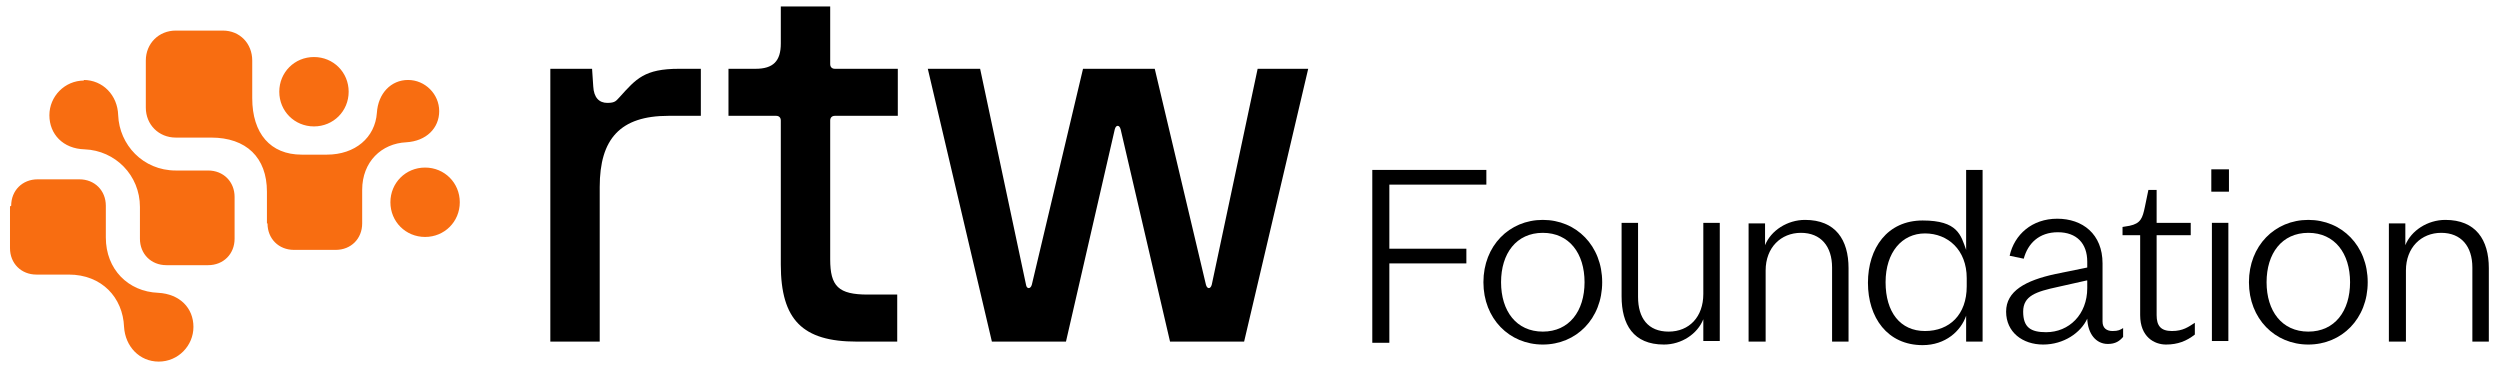
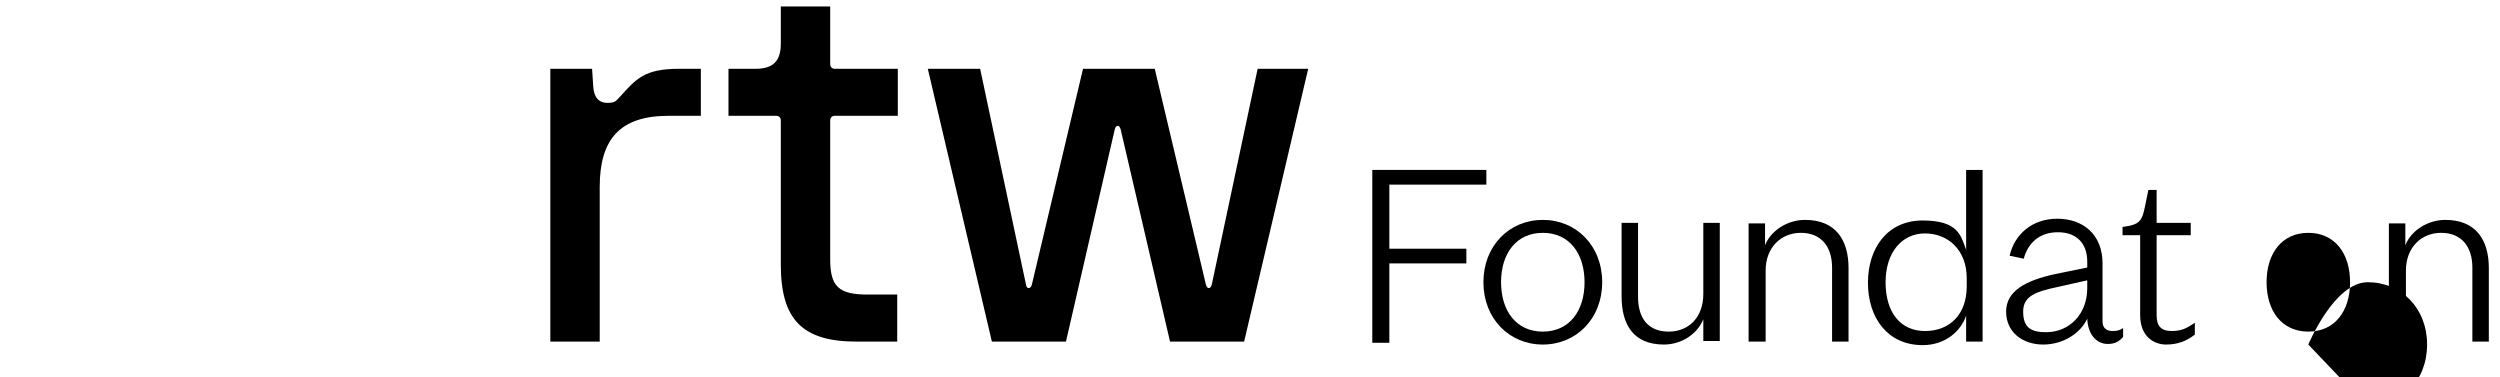
<svg xmlns="http://www.w3.org/2000/svg" id="Layer_1" data-name="Layer 1" version="1.1" viewBox="0 0 425.2 64.2">
  <defs>
    <style>
      .cls-1 {
        fill: #000;
        stroke-width: 0px;
      }
    </style>
  </defs>
-   <path fill="#f86d11" stroke-width="0" d="M1.9,35c0-2.6,1.9-4.5,4.5-4.5h7.1c2.6,0,4.5,1.9,4.5,4.5v5.4c0,5.4,3.8,9.2,8.9,9.4,3.7.2,6,2.6,6,5.8s-2.6,5.9-5.9,5.9-5.7-2.6-5.9-5.9c-.2-5-3.8-8.9-9.4-8.9h-5.5c-2.6,0-4.5-1.9-4.5-4.5v-7.1ZM14.2,13.6c3.3,0,5.8,2.6,5.9,6,.2,5,4.2,9.4,9.8,9.4h5.5c2.6,0,4.5,1.9,4.5,4.5v7.1c0,2.6-1.9,4.5-4.5,4.5h-7.1c-2.6,0-4.5-1.9-4.5-4.5v-5.4c0-5.4-4.2-9.6-9.4-9.8-3.7-.1-6-2.6-6-5.8s2.6-5.9,5.9-5.9ZM45.4,38v-5.4c0-5.8-3.5-9.2-9.5-9.2h-6c-2.9,0-5.1-2.2-5.1-5.1v-8c0-2.9,2.2-5.1,5.1-5.1h8c2.9,0,5,2.2,5,5.1v6.4c0,6,3.1,9.6,8.4,9.6h4.3c4.8,0,8.2-2.9,8.5-7.1.2-3.3,2.4-5.6,5.3-5.6s5.3,2.4,5.3,5.3-2.2,5.1-5.6,5.3c-4.2.2-7.5,3.3-7.5,8.1v5.7c0,2.6-1.9,4.5-4.5,4.5h-7.1c-2.6,0-4.5-1.9-4.5-4.5ZM53.4,9.7c3.3,0,5.9,2.6,5.9,5.9s-2.6,5.9-5.9,5.9-5.9-2.6-5.9-5.9,2.6-5.9,5.9-5.9ZM72.3,28.5c3.3,0,5.9,2.6,5.9,5.9s-2.6,5.9-5.9,5.9-5.9-2.6-5.9-5.9,2.6-5.9,5.9-5.9Z" />
  <g>
    <path class="cls-1" d="M93.5,11.7h7.2l.2,3c.1,1.9,1,2.8,2.4,2.8s1.5-.4,2.1-1c2.8-3.1,4.2-4.8,10.1-4.8h3.7v8h-5.5c-8.2,0-11.7,3.9-11.7,12.1v26.3h-8.4V11.7ZM123.9,11.7h4.6c3,0,4.3-1.3,4.3-4.3V1.1h8.4v9.8c0,.5.3.8.8.8h10.7v8h-10.7c-.5,0-.8.3-.8.8v23.6c0,4.6,1.4,6,6.4,6h5v8h-6.9c-9.2,0-12.9-3.7-12.9-13.1v-24.5c0-.5-.3-.8-.8-.8h-8.1v-8ZM157.7,11.7h9l7.8,36.7c.1.8.8.8,1,0l8.7-36.7h12.2l8.7,36.7c.2.8.8.8,1,0l7.8-36.7h8.6l-10.9,46.4h-12.6l-8.4-36.1c-.2-.8-.8-.8-1,0l-8.3,36.1h-12.6l-10.9-46.4Z" />
    <g>
      <path class="cls-1" d="M233.4,58.1v-29.2h19.4v2.5h-16.5v10.9h13.1v2.5h-13.1v13.5h-2.9Z" />
      <path class="cls-1" d="M262.4,58.6c-5.7,0-10.1-4.4-10.1-10.6s4.4-10.6,10.1-10.6,10.1,4.4,10.1,10.6-4.4,10.6-10.1,10.6ZM262.4,56.4c4.5,0,7.1-3.5,7.1-8.4s-2.6-8.4-7.1-8.4-7.1,3.5-7.1,8.4,2.6,8.4,7.1,8.4Z" />
      <path class="cls-1" d="M289.7,37.9h2.8v20.1h-2.8v-3.7c-1,2.5-3.7,4.3-6.7,4.3-5.2,0-7.2-3.4-7.2-8.2v-12.5h2.8v12.6c0,3.6,1.7,5.9,5.2,5.9s5.9-2.5,5.9-6.4v-12.1Z" />
      <path class="cls-1" d="M300.2,58.1h-2.8v-20.1h2.8v3.7c1-2.5,3.8-4.3,6.8-4.3,5.2,0,7.4,3.4,7.4,8.2v12.5h-2.8v-12.6c0-3.6-1.9-5.9-5.3-5.9s-6,2.5-6,6.4v12.1Z" />
      <path class="cls-1" d="M334.4,53.7c-.9,2.6-3.5,5-7.4,5-6,0-9.3-4.7-9.3-10.6s3.3-10.6,9.3-10.6,6.5,2.5,7.4,5v-13.6h2.8v29.2h-2.8v-4.4ZM334.5,47.3c0-4.8-3.2-7.6-7.1-7.6s-6.7,3.2-6.7,8.3,2.5,8.3,6.7,8.3,7.1-2.8,7.1-7.6v-1.4Z" />
      <path class="cls-1" d="M357.6,54.7c0,1.1.7,1.6,1.7,1.6s1.3-.2,1.8-.5v1.5c-.6.7-1.3,1.2-2.6,1.2-2,0-3.4-1.7-3.5-4.3-1.1,2.4-4,4.4-7.5,4.4s-6.3-2.1-6.3-5.6,3.3-5.3,8.4-6.4l5.4-1.1v-1c0-3.1-1.8-5-5-5s-5.1,1.9-5.8,4.5l-2.4-.5c.8-3.6,3.8-6.3,8.1-6.3s7.7,2.6,7.7,7.6v9.7ZM354.9,47.7l-4.9,1.1c-3.7.8-5.9,1.5-5.9,4.2s1.3,3.5,3.9,3.5c3.9,0,7-3,7-7.5v-1.3Z" />
      <path class="cls-1" d="M364.1,40h-3.1v-1.4l1.2-.2c1.9-.4,2.2-1.3,2.6-3.2l.6-2.9h1.4v5.6h5.8v2.1h-5.8v13.6c0,1.8.7,2.7,2.6,2.7s2.8-.7,3.9-1.4v2c-1.4,1.1-2.9,1.7-4.9,1.7s-4.4-1.3-4.4-5v-13.6Z" />
-       <path class="cls-1" d="M376.1,28.8h3v3.8h-3v-3.8ZM379,37.9v20.1h-2.8v-20.1h2.8Z" />
-       <path class="cls-1" d="M392.6,58.6c-5.7,0-10.1-4.4-10.1-10.6s4.4-10.6,10.1-10.6,10.1,4.4,10.1,10.6-4.4,10.6-10.1,10.6ZM392.6,56.4c4.5,0,7.1-3.5,7.1-8.4s-2.6-8.4-7.1-8.4-7.1,3.5-7.1,8.4,2.6,8.4,7.1,8.4Z" />
+       <path class="cls-1" d="M392.6,58.6s4.4-10.6,10.1-10.6,10.1,4.4,10.1,10.6-4.4,10.6-10.1,10.6ZM392.6,56.4c4.5,0,7.1-3.5,7.1-8.4s-2.6-8.4-7.1-8.4-7.1,3.5-7.1,8.4,2.6,8.4,7.1,8.4Z" />
      <path class="cls-1" d="M409.1,58.1h-2.8v-20.1h2.8v3.7c1-2.5,3.8-4.3,6.8-4.3,5.2,0,7.4,3.4,7.4,8.2v12.5h-2.8v-12.6c0-3.6-1.9-5.9-5.3-5.9s-6,2.5-6,6.4v12.1Z" />
    </g>
  </g>
</svg>